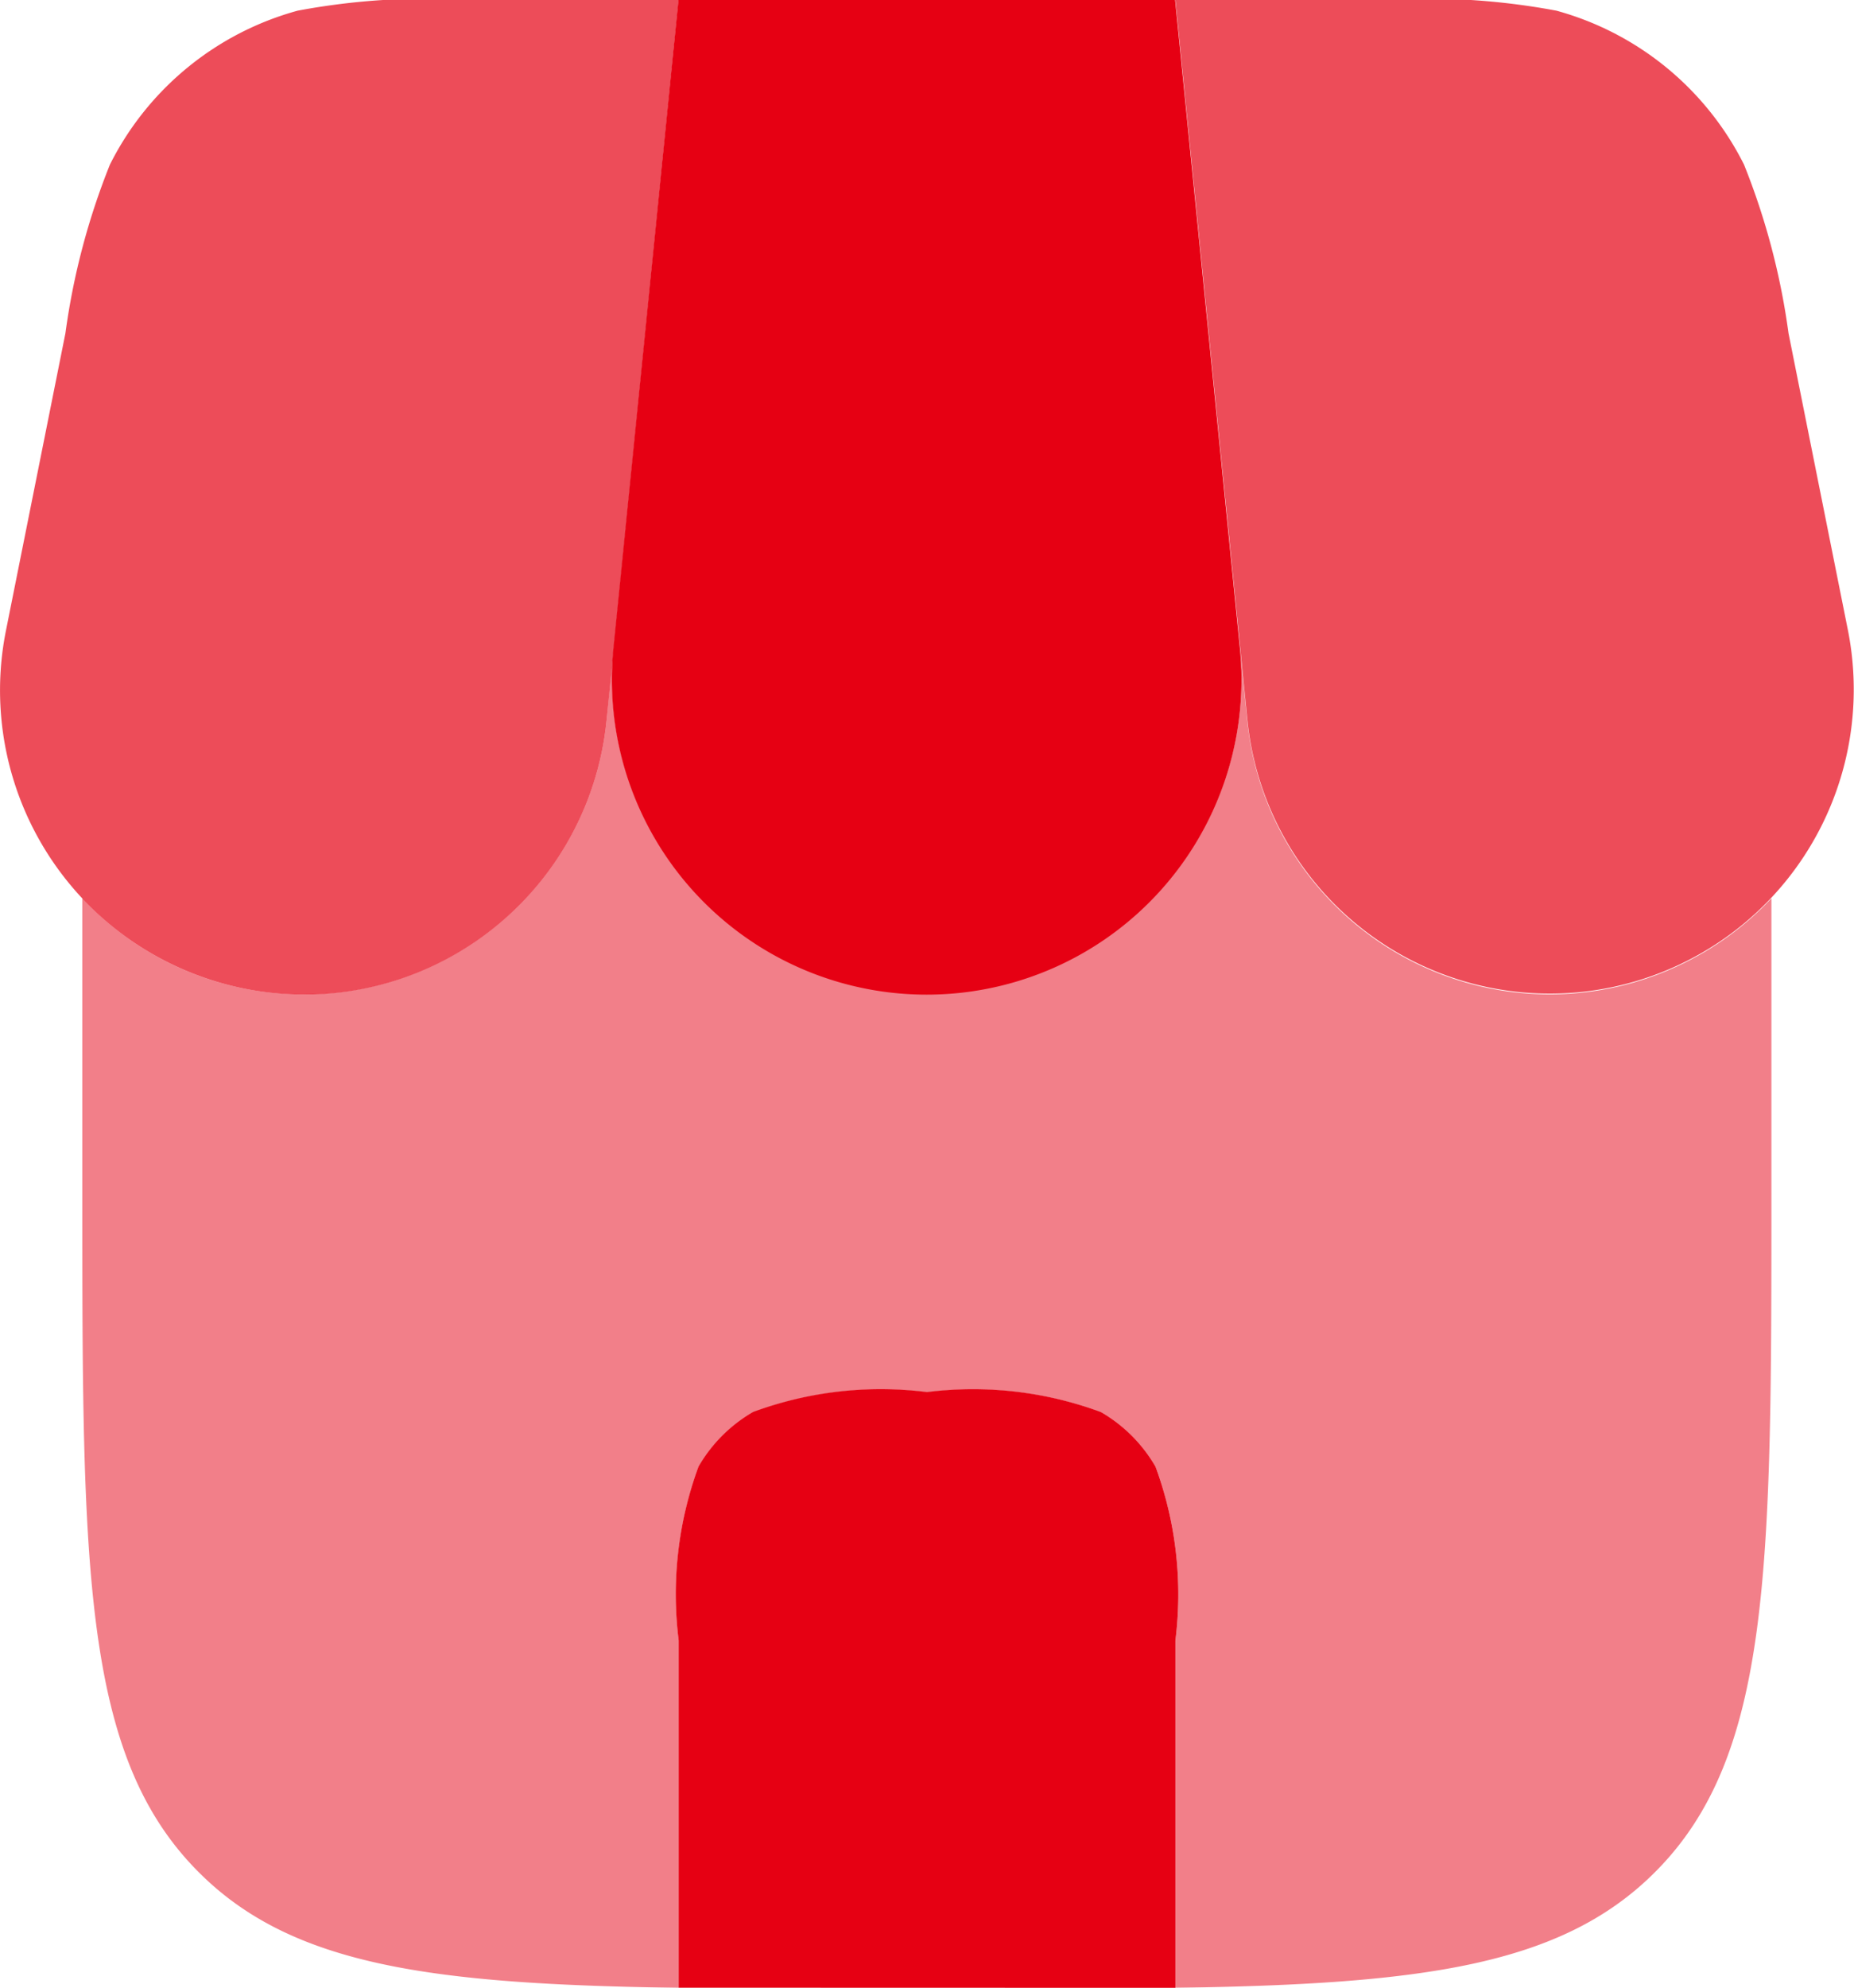
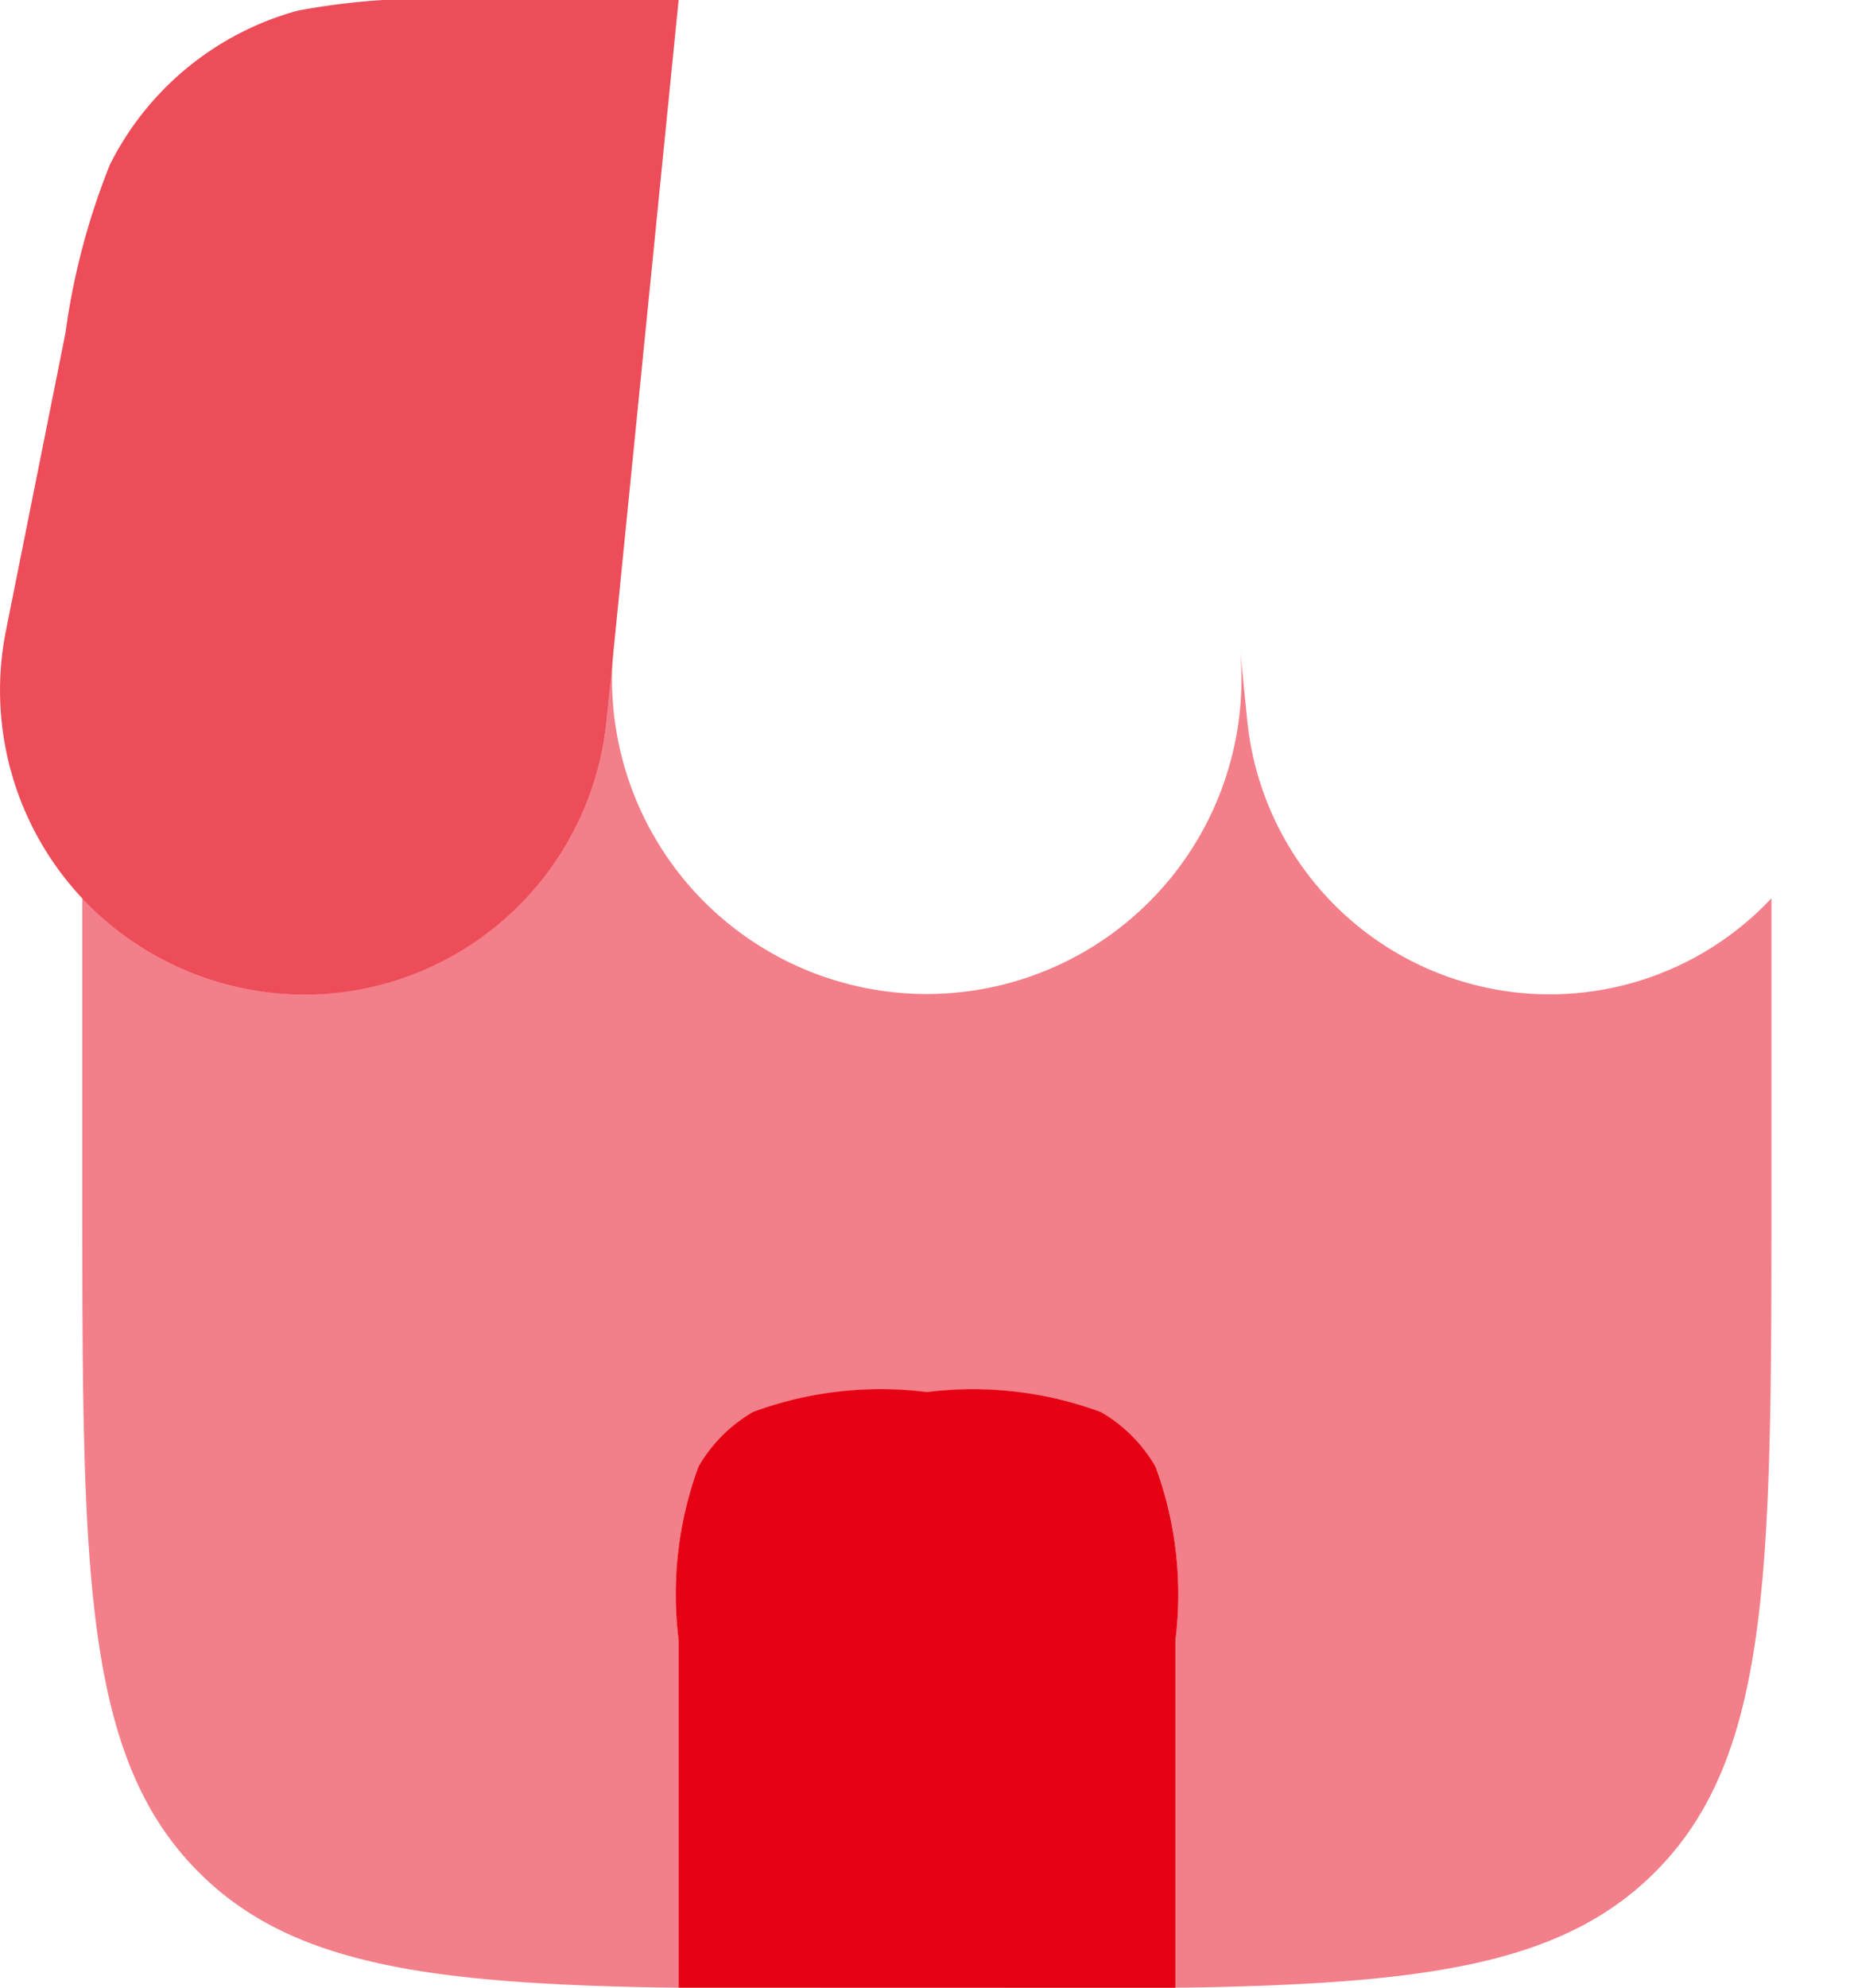
<svg xmlns="http://www.w3.org/2000/svg" id="Group_878" data-name="Group 878" width="27.998" height="30" viewBox="0 0 27.998 30">
  <defs>
    <clipPath id="clip-path">
      <rect id="Rectangle_4202" data-name="Rectangle 4202" width="27.998" height="30" fill="#e60013" />
    </clipPath>
    <clipPath id="clip-path-3">
      <rect id="Rectangle_4198" data-name="Rectangle 4198" width="25.512" height="20.22" fill="#e60013" />
    </clipPath>
    <clipPath id="clip-path-4">
      <rect id="Rectangle_4199" data-name="Rectangle 4199" width="10.248" height="15.007" fill="#e60013" />
    </clipPath>
    <clipPath id="clip-path-5">
-       <rect id="Rectangle_4200" data-name="Rectangle 4200" width="10.247" height="15.007" fill="#e60013" />
-     </clipPath>
+       </clipPath>
  </defs>
  <g id="Group_877" data-name="Group 877" clip-path="url(#clip-path)">
    <g id="Group_876" data-name="Group 876" transform="translate(0 0)">
      <g id="Group_875" data-name="Group 875" clip-path="url(#clip-path)">
        <path id="Path_694" data-name="Path 694" d="M14.331,22.991V17.752a5.573,5.573,0,0,0-.3-2.626,2.259,2.259,0,0,0-.824-.824A5.573,5.573,0,0,0,10.58,14a5.573,5.573,0,0,0-2.626.3,2.259,2.259,0,0,0-.824.824,5.573,5.573,0,0,0-.3,2.626v5.239Z" transform="translate(3.419 7.009)" fill="#e60013" />
        <g id="Group_868" data-name="Group 868" transform="translate(1.243 9.78)" opacity="0.5" style="mix-blend-mode: normal;isolation: isolate">
          <g id="Group_867" data-name="Group 867">
            <g id="Group_866" data-name="Group 866" clip-path="url(#clip-path-3)">
              <path id="Path_695" data-name="Path 695" d="M4.178,11.744a4.562,4.562,0,0,1-3.35-1.451v4.453c0,5.659,0,8.489,1.759,10.247C4,26.408,6.11,26.683,9.832,26.737h7.5c3.722-.054,5.83-.329,7.245-1.745,1.759-1.757,1.759-4.588,1.759-10.247V10.294a4.591,4.591,0,0,1-7.916-2.685l-.11-1.092a4.753,4.753,0,1,1-9.465.057l-.1,1.035a4.59,4.59,0,0,1-4.568,4.134M17.335,21.5v5.239h-7.5V21.5a5.573,5.573,0,0,1,.3-2.626,2.259,2.259,0,0,1,.824-.824,5.573,5.573,0,0,1,2.626-.3,5.573,5.573,0,0,1,2.626.3,2.259,2.259,0,0,1,.824.824,5.573,5.573,0,0,1,.3,2.626" transform="translate(-0.828 -6.517)" fill="#e60013" fill-rule="evenodd" />
            </g>
          </g>
        </g>
-         <path id="Path_696" data-name="Path 696" d="M7.162,0h7.5l.978,9.78a4.754,4.754,0,1,1-9.46,0Z" transform="translate(3.084 0)" fill="#e60013" />
        <g id="Group_871" data-name="Group 871" opacity="0.7" style="mix-blend-mode: normal;isolation: isolate">
          <g id="Group_870" data-name="Group 870">
            <g id="Group_869" data-name="Group 869" clip-path="url(#clip-path-4)">
              <path id="Path_697" data-name="Path 697" d="M.988,5.029A10.665,10.665,0,0,1,1.66,2.484,4.5,4.5,0,0,1,4.495.161,10.63,10.63,0,0,1,7.122,0h3.126L9.16,10.872A4.591,4.591,0,1,1,.09,9.516Z" transform="translate(0 0)" fill="#e60013" />
            </g>
          </g>
        </g>
        <g id="Group_874" data-name="Group 874" transform="translate(17.75)" opacity="0.7" style="mix-blend-mode: normal;isolation: isolate">
          <g id="Group_873" data-name="Group 873">
            <g id="Group_872" data-name="Group 872" clip-path="url(#clip-path-5)">
-               <path id="Path_698" data-name="Path 698" d="M21.087,5.029a10.665,10.665,0,0,0-.672-2.545A4.5,4.5,0,0,0,17.582.161,10.65,10.65,0,0,0,14.952,0H11.828l1.088,10.872a4.59,4.59,0,1,0,9.069-1.357Z" transform="translate(-11.828 0)" fill="#e60013" />
-             </g>
+               </g>
          </g>
        </g>
      </g>
    </g>
  </g>
</svg>